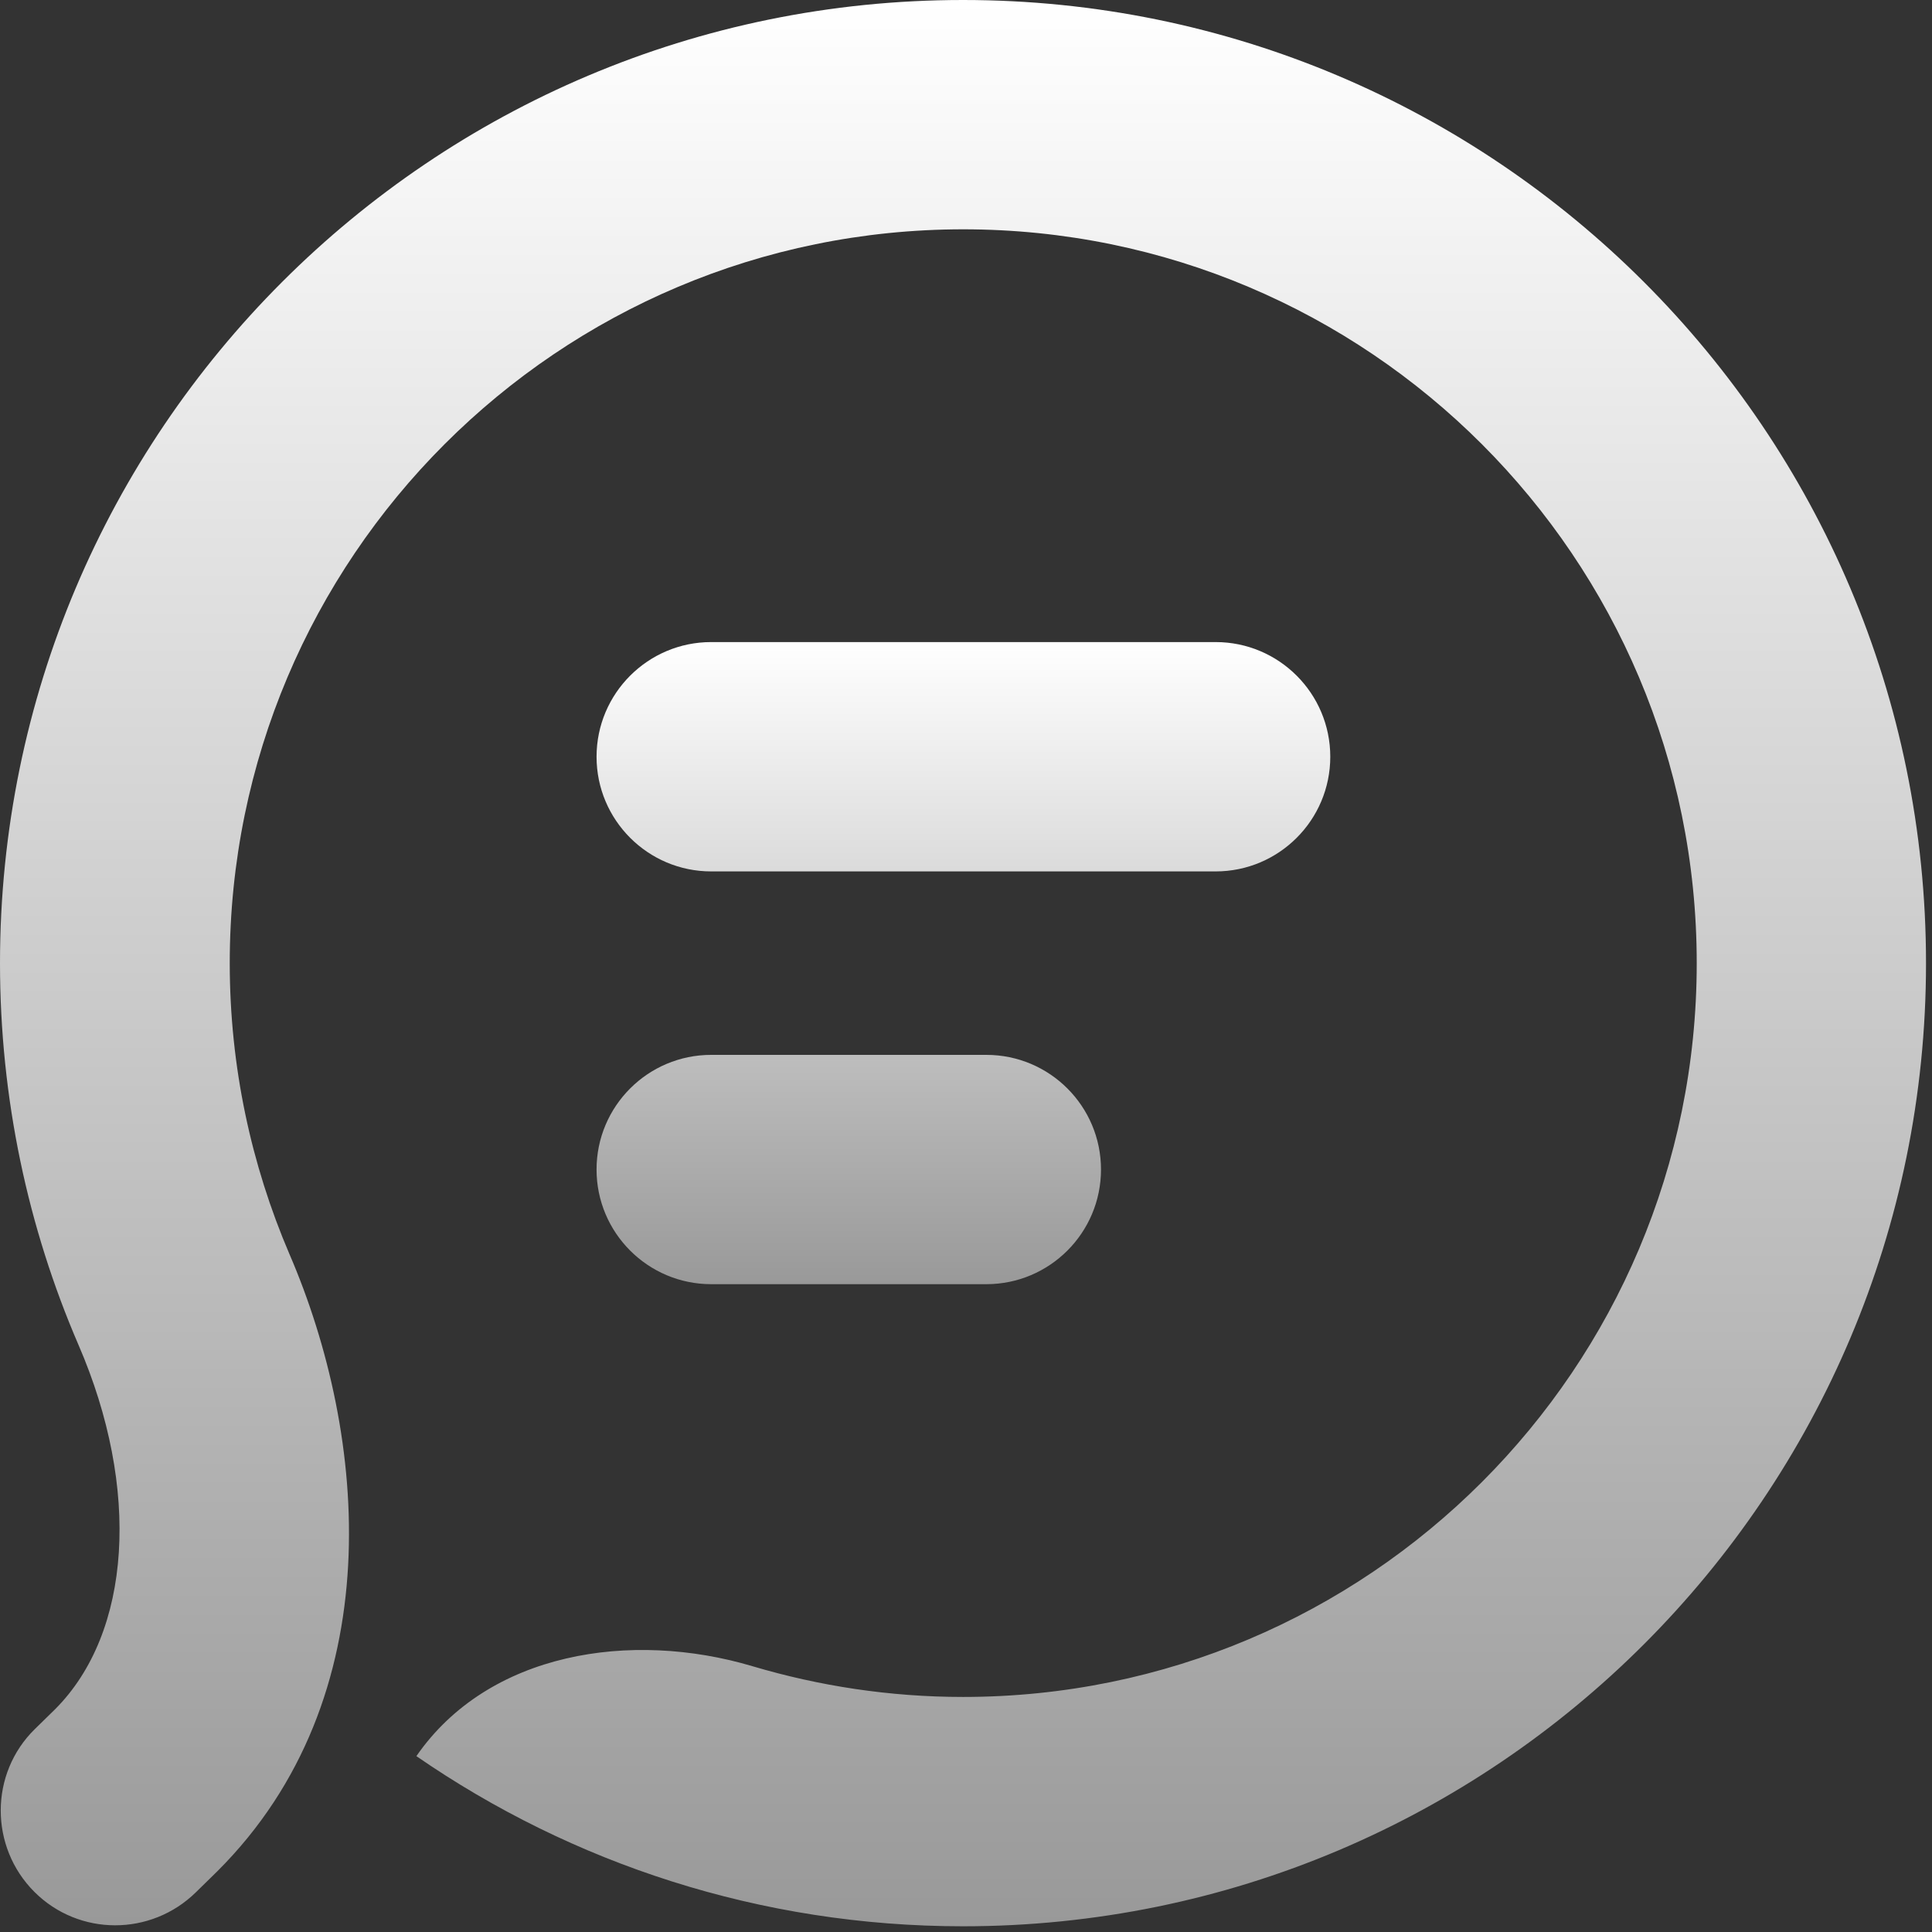
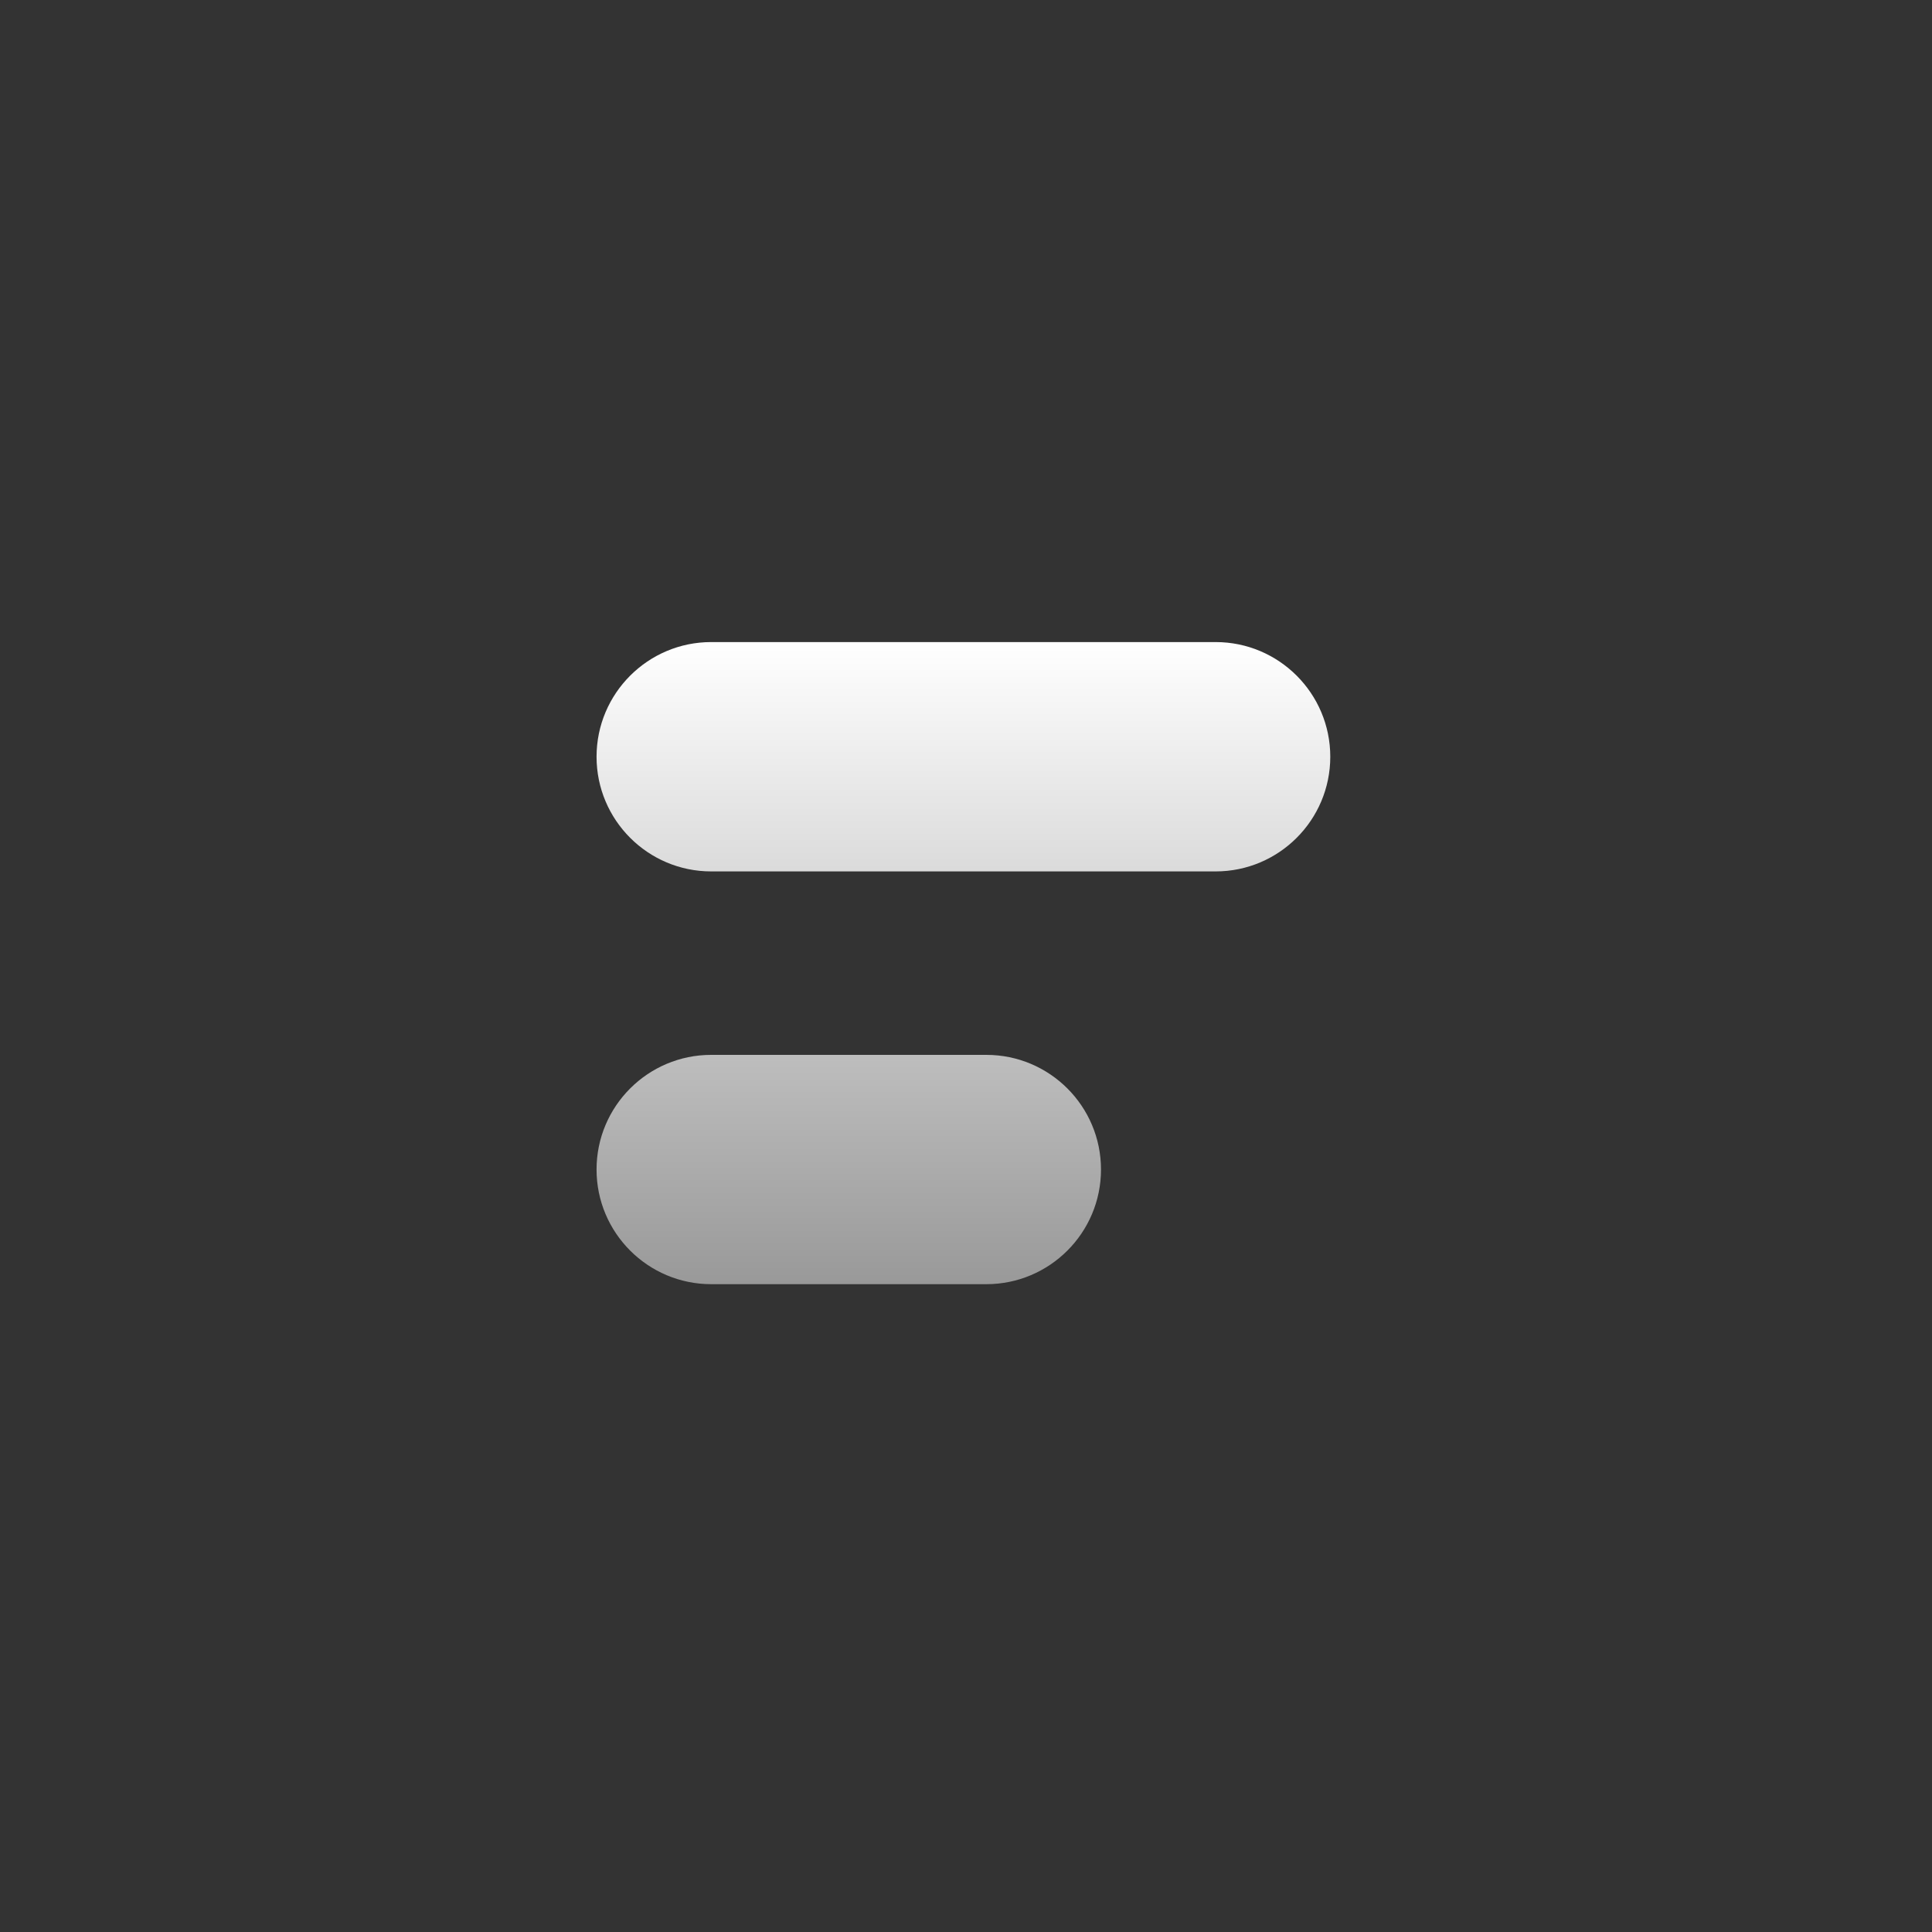
<svg xmlns="http://www.w3.org/2000/svg" width="71" height="71" viewBox="0 0 71 71" fill="none">
  <rect x="0" y="0" width="71" height="71" fill="#333333" stroke="none" />
-   <path fill-rule="evenodd" clip-rule="evenodd" d="M35.407 8.427C20.509 8.427 8.443 20.495 8.443 35.395C8.443 39.204 9.235 42.811 10.634 46.081C13.516 52.755 14.392 62.379 7.988 68.767L7.196 69.543C5.544 71.161 2.899 71.16 1.264 69.526C-0.388 67.874 -0.388 65.177 1.281 63.542L2.022 62.817C4.837 60.003 5.174 54.71 2.882 49.418C1.028 45.12 0 40.367 0 35.395C0 15.843 15.841 0 35.39 0C54.939 0 70.78 15.843 70.78 35.395C70.78 54.946 54.939 70.79 35.39 70.79C27.941 70.79 21.015 68.481 15.302 64.537C17.948 60.711 23.189 59.902 27.655 61.233C30.098 61.958 32.694 62.362 35.39 62.362C50.287 62.362 62.354 50.294 62.354 35.395C62.354 20.495 50.287 8.427 35.39 8.427H35.407Z" fill="url(#paint0_linear_14_2024)" />
  <path fill-rule="evenodd" clip-rule="evenodd" d="M40.461 42.979C40.461 45.305 38.573 47.193 36.248 47.193H26.136C23.811 47.193 21.923 45.305 21.923 42.979C21.923 40.653 23.811 38.766 26.136 38.766H36.248C38.573 38.766 40.461 40.653 40.461 42.979ZM48.887 27.81C48.887 30.136 47 32.024 44.674 32.024H26.136C23.811 32.024 21.923 30.136 21.923 27.81C21.923 25.484 23.811 23.596 26.136 23.596H44.674C47 23.596 48.887 25.484 48.887 27.81Z" fill="url(#paint1_linear_14_2024)" />
  <defs>
    <linearGradient id="paint0_linear_14_2024" x1="35.39" y1="0" x2="35.39" y2="70.79" gradientUnits="userSpaceOnUse">
      <stop stop-color="white" />
      <stop offset="1" stop-color="#999999" />
    </linearGradient>
    <linearGradient id="paint1_linear_14_2024" x1="35.405" y1="23.596" x2="35.405" y2="47.193" gradientUnits="userSpaceOnUse">
      <stop stop-color="white" />
      <stop offset="1" stop-color="#999999" />
    </linearGradient>
  </defs>
</svg>